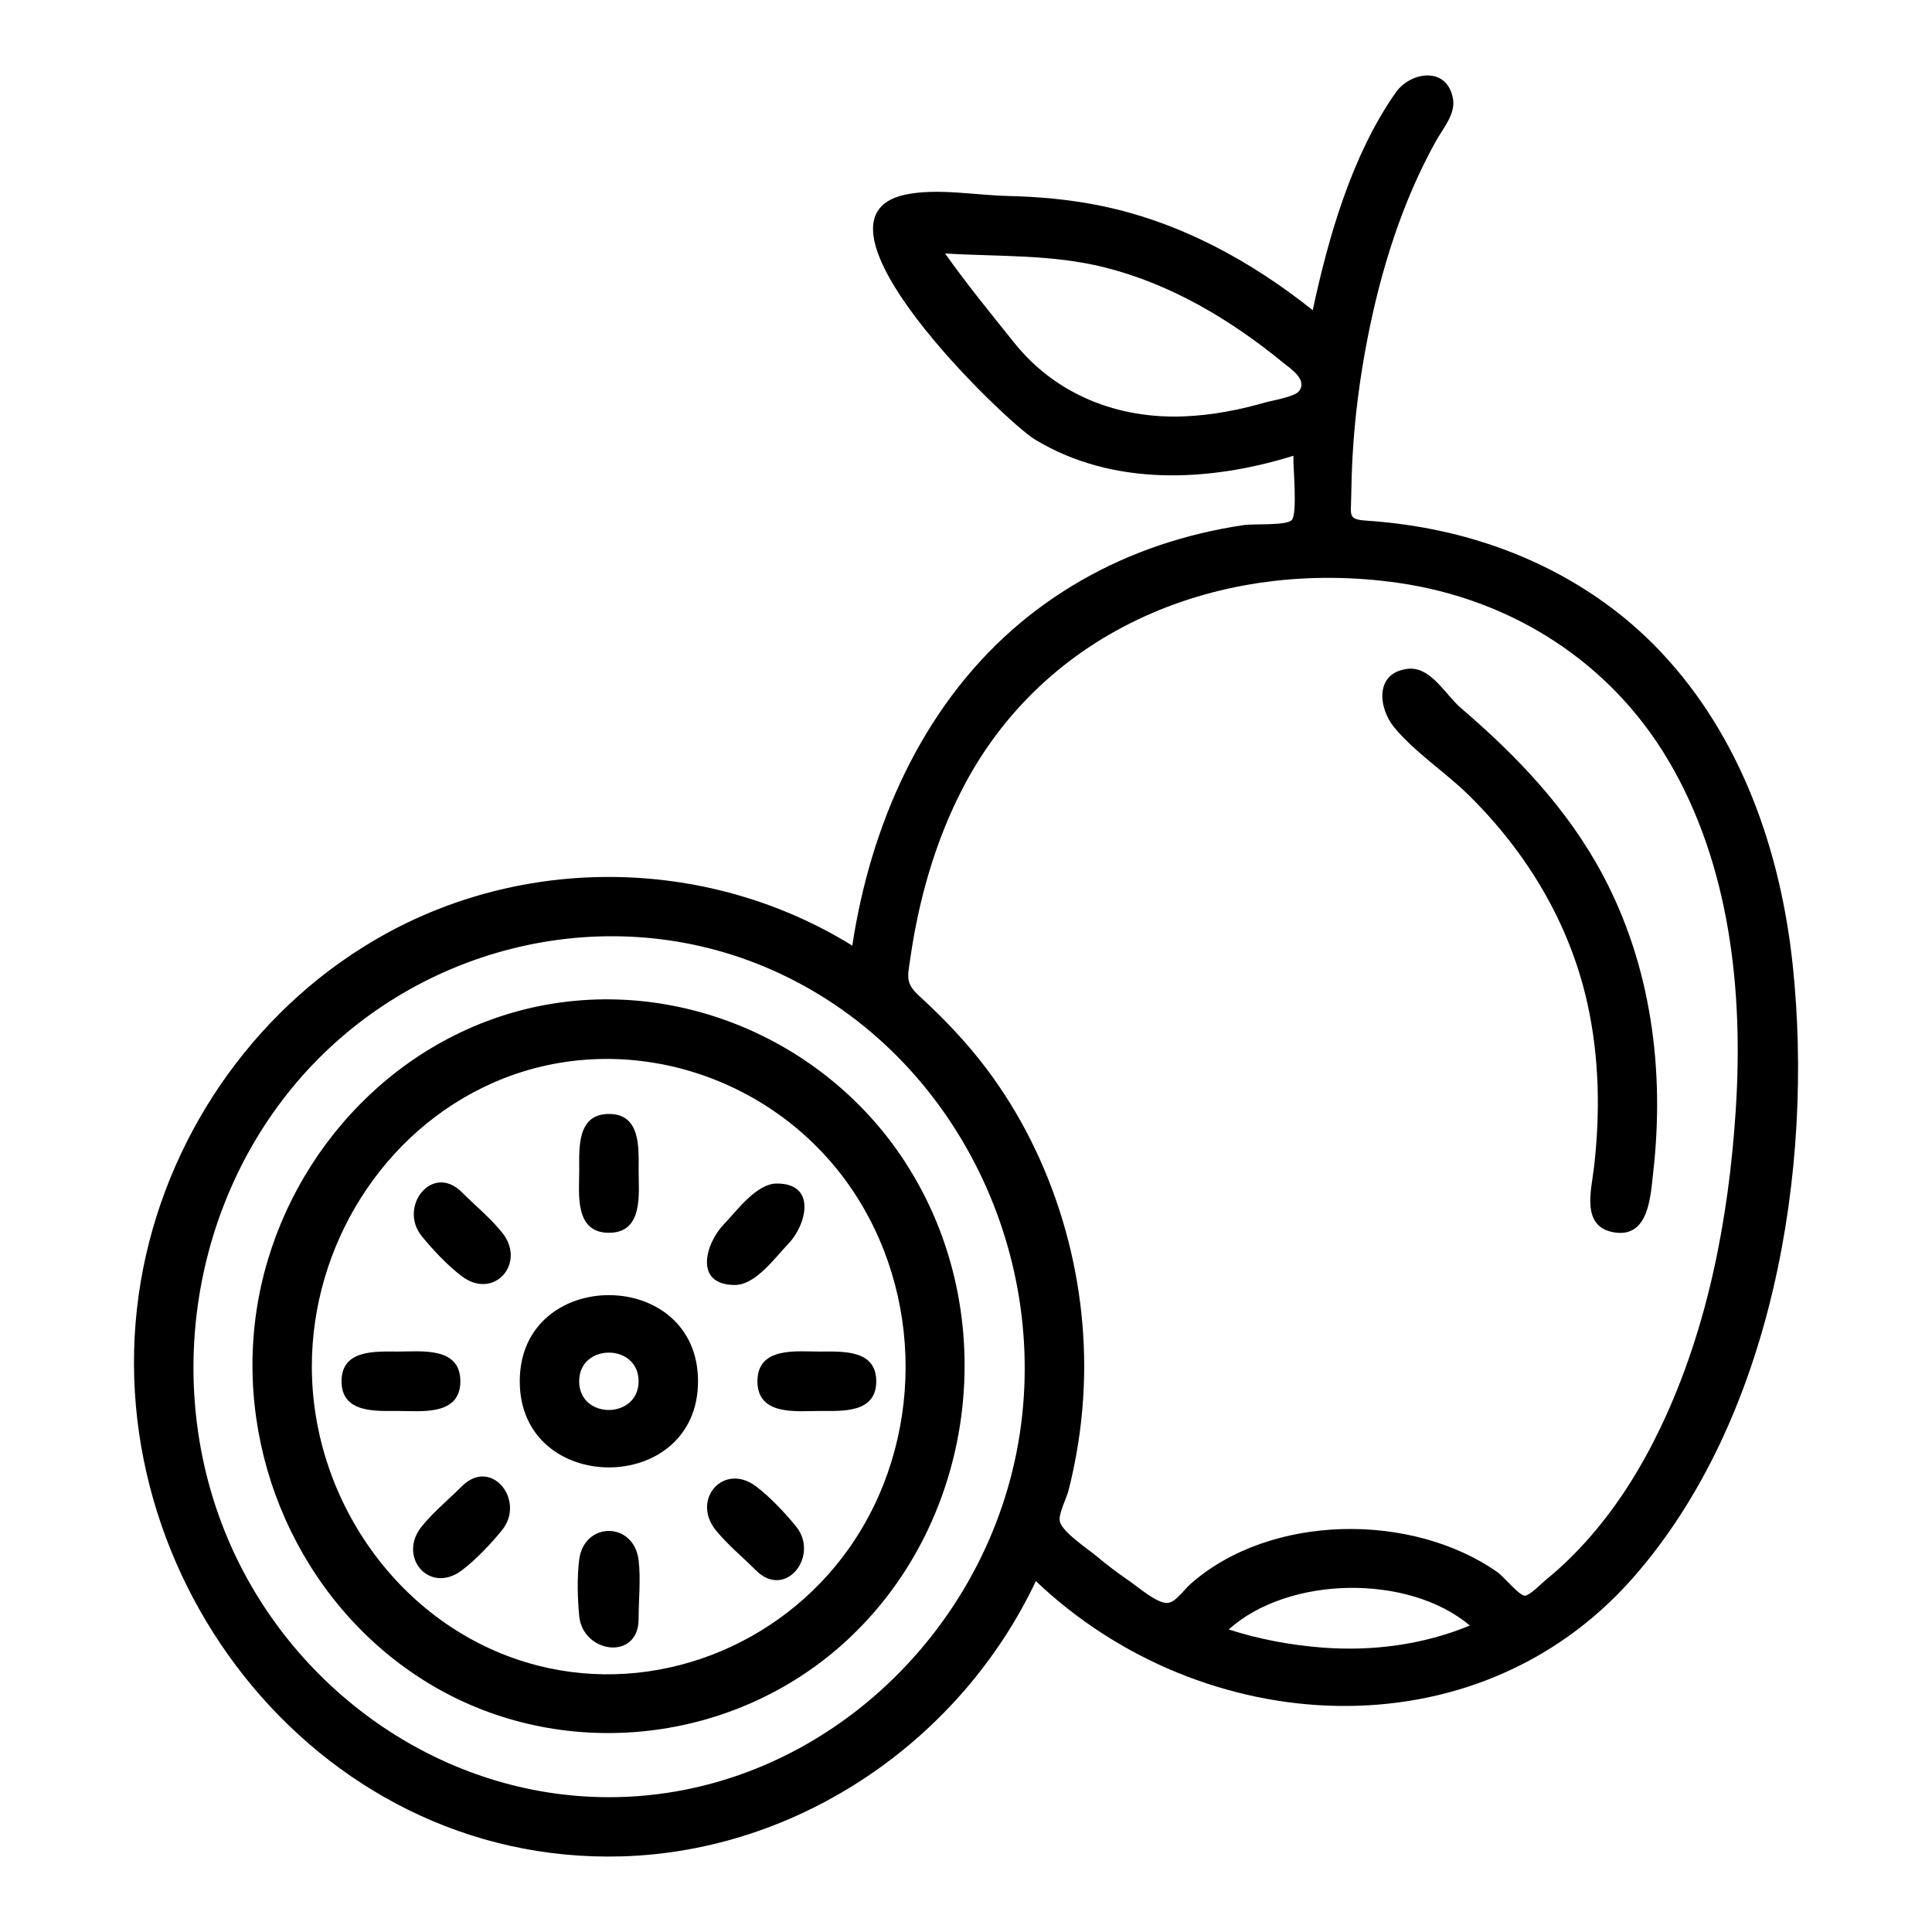
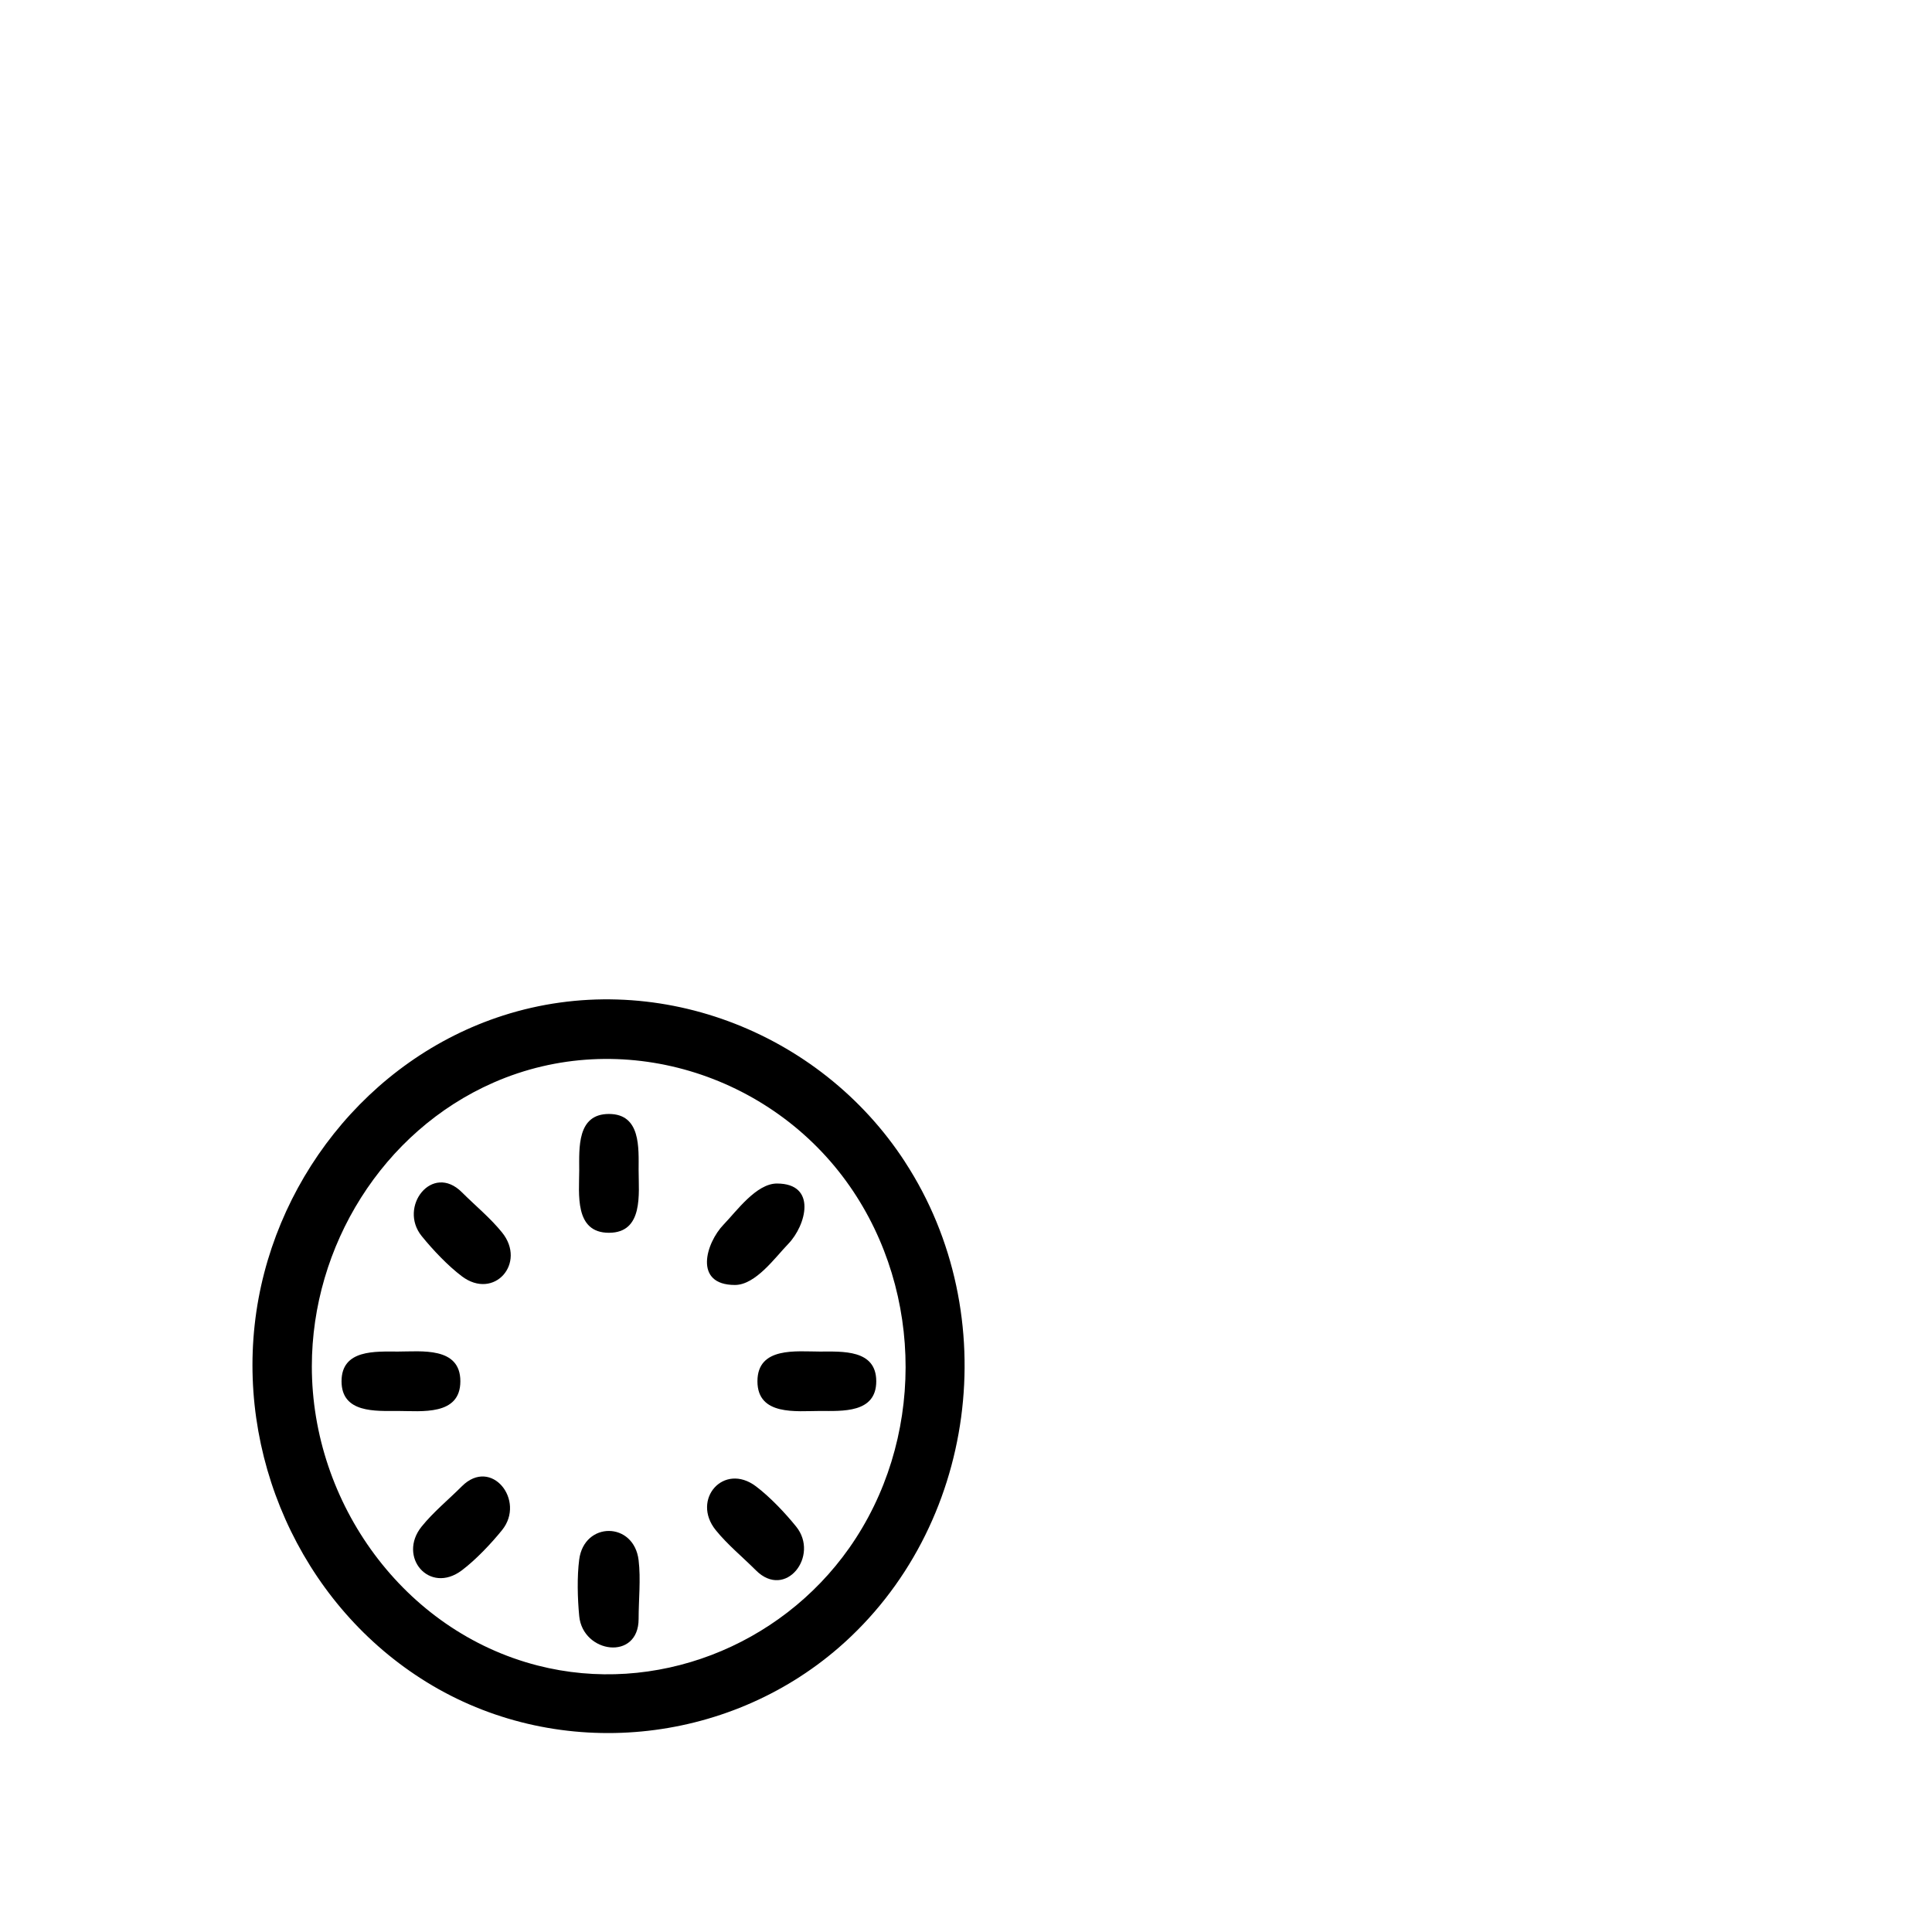
<svg xmlns="http://www.w3.org/2000/svg" fill="#000000" width="800px" height="800px" version="1.1" viewBox="144 144 512 512">
  <g>
-     <path d="m584.16 316.79c-16.133-17.09-37.535-27.961-60.477-32.508-5.844-1.16-11.762-1.914-17.707-2.32-4.691-0.324-3.969-1.316-3.906-5.856 0.055-3.723 0.168-7.445 0.371-11.16 0.578-10.496 1.945-20.906 3.957-31.219 3.527-18.078 9.156-36.23 18.164-52.383 1.852-3.312 5.172-7.086 4.508-11.078-1.465-8.793-11.258-7.356-15.211-1.715-11.578 16.52-17.824 38.262-21.969 57.656-16.449-13.102-35.191-23.316-55.898-27.617-8.184-1.699-16.523-2.465-24.871-2.652-8.641-0.195-18.836-2.16-27.293-0.332-29.398 6.359 26.551 60.086 34.441 64.867 20.668 12.523 46.148 11.258 68.5 4.309-0.156 2.606 1.176 15.316-0.465 17.062-1.391 1.48-10.234 0.941-12.574 1.289-7.637 1.129-15.184 2.906-22.496 5.379-14.199 4.805-27.438 12.289-38.727 22.172-24.418 21.383-37.848 52.27-42.641 83.914-37.348-23.082-85.152-24.281-123.59-3.16-33.25 18.273-56.914 51.418-64.301 88.539-15.625 78.52 44.828 158.36 126.83 155.98 46.977-1.367 89.711-30.715 109.71-72.949 44.031 41.922 116.46 46.551 158.18-0.797 37.031-42.031 48.102-108.3 42.398-162.41-3.207-30.328-13.707-60.516-34.934-83.004zm-171.46-82.055c-6.203-7.746-12.512-15.453-18.242-23.562 14.234 0.871 28.309 0.184 42.27 3.684 17.617 4.418 33.41 13.863 47.367 25.293 1.848 1.512 6.562 4.492 4.117 7.543-1.199 1.496-7.164 2.461-8.887 2.957-6.996 2.019-14.211 3.394-21.496 3.691-17.539 0.715-34.043-5.695-45.129-19.605zm-107.32 385.54c-43.512 0-82.855-27.383-100.3-66.855-17.824-40.328-11.008-89.012 17.578-122.63 30.09-35.387 80.383-48.637 123.64-30.719 48.258 19.992 75.668 72.609 67.984 123.68-8.027 53.387-54.148 96.527-108.9 96.527zm188.99-39.652c-8.395-0.652-16.734-2.219-24.754-4.793 15.852-14.27 47.625-14.773 63.914-1.055-12.363 5.125-25.859 6.871-39.16 5.848zm109.61-142.24c-1.875 28.605-7.406 57.625-19.789 83.656-4.981 10.473-11.137 20.461-18.773 29.219-3.586 4.113-7.492 7.957-11.727 11.398-0.949 0.77-4.394 4.301-5.637 4.219-1.496-0.098-5.703-5.168-7.102-6.156-22.664-15.992-60.191-15.648-81.359 2.965-2.156 1.895-4.238 5.356-6.629 5.109-2.93-0.305-7.477-4.32-9.984-6.031-2.891-1.977-5.684-4.102-8.367-6.352-2.266-1.902-9.039-6.32-9.754-9.211-0.457-1.855 1.816-6.273 2.289-8.117 0.82-3.211 1.512-6.488 2.102-9.75 1.371-7.629 2.07-15.453 2.074-23.199 0.023-29.879-10.27-60.406-29.488-83.445-4.426-5.309-9.223-10.148-14.301-14.82-3.66-3.371-2.984-5.062-2.328-9.664 0.52-3.629 1.148-7.242 1.902-10.828 2.441-11.602 6.176-22.961 11.539-33.547 21.926-43.285 68.992-62.078 115.86-55.367 30.008 4.297 56.191 20.91 71.668 47.129 16.348 27.684 19.879 61.262 17.801 92.793z" />
    <path d="m383.84 451.92c-22.688-34.891-66.645-51.605-106.54-38.789-35.922 11.539-61.715 44.691-65.809 81.957-4.16 37.871 14.125 76.168 47.105 95.613 33.973 20.031 77.906 15.742 107.65-10.039 36.672-31.789 44.039-88.16 17.586-128.74zm-157.2 54.199c0-31.875 18.711-62.293 48.113-75.207 33.738-14.82 73.605-2.535 94.48 27.504 19.723 28.375 19.703 67.582-0.191 95.84-18.375 26.098-51.453 39.102-82.57 31.121-35.516-9.109-59.832-43.039-59.832-79.258z" />
-     <path d="m328.98 510.05c0-30.445-47.238-30.426-47.238 0-0.004 30.43 47.238 30.449 47.238 0zm-31.496 0c0-10.133 15.75-10.109 15.75 0 0 10.098-15.75 10.195-15.75 0z" />
    <path d="m305.37 470.7c9.227 0 7.871-10.402 7.871-16.531 0-5.914 0.641-14.957-7.871-14.957-8.496 0-7.871 9.035-7.871 14.957 0 6.137-1.352 16.531 7.871 16.531z" />
    <path d="m338.76 484.53c5.492 0 10.66-7.293 14.117-10.863 4.781-4.938 7.715-16.02-2.984-16.02-5.473 0-10.707 7.336-14.117 10.863-4.707 4.875-8.082 16.02 2.984 16.02z" />
    <path d="m344.73 510.05c0 9.227 10.402 7.871 16.531 7.871 5.914 0 14.957 0.641 14.957-7.871 0-8.496-9.035-7.871-14.957-7.871-6.137 0-16.531-1.352-16.531 7.871z" />
    <path d="m344.33 560.16c7.863 7.863 16.914-3.863 10.652-11.609-2.918-3.609-6.953-7.875-10.652-10.66-8.535-6.426-17.203 3.488-10.652 11.609 3.094 3.836 7.16 7.164 10.652 10.66z" />
    <path d="m313.24 573.03c0-5.082 0.598-10.504 0-15.543-1.227-10.312-14.414-10.34-15.742-0.199-0.602 4.594-0.441 10.375 0 14.98 0.953 9.914 15.742 11.961 15.742 0.762z" />
    <path d="m266.4 537.88c-3.5 3.5-7.551 6.816-10.652 10.66-6.465 8.012 2.016 18.109 10.652 11.609 3.66-2.754 7.769-7.09 10.652-10.66 6.32-7.82-2.828-19.434-10.652-11.609z" />
    <path d="m266 510.05c0-9.227-10.402-7.871-16.531-7.871-5.914 0-14.957-0.641-14.957 7.871 0 8.496 9.035 7.871 14.957 7.871 6.137 0 16.531 1.352 16.531-7.871z" />
    <path d="m266.4 459.96c-7.863-7.863-16.914 3.863-10.652 11.609 2.918 3.609 6.953 7.875 10.652 10.66 8.535 6.426 17.203-3.488 10.652-11.609-3.094-3.84-7.16-7.168-10.652-10.66z" />
-     <path d="m531.14 331.62c-4.223-3.613-8.02-11.199-14.262-10.352-8.691 1.176-7.539 10.5-3.379 15.512 5.606 6.758 13.668 11.934 19.938 18.145 15.262 15.121 26.465 33.695 31.191 54.77 3.215 14.328 3.484 29.168 1.793 43.723-0.699 6.019-3.504 15.695 5.32 17.172 9.285 1.555 9.672-9.723 10.375-15.883 3.082-27.004-0.496-54.68-13.367-78.848-9.293-17.441-22.723-31.496-37.609-44.238z" />
  </g>
</svg>